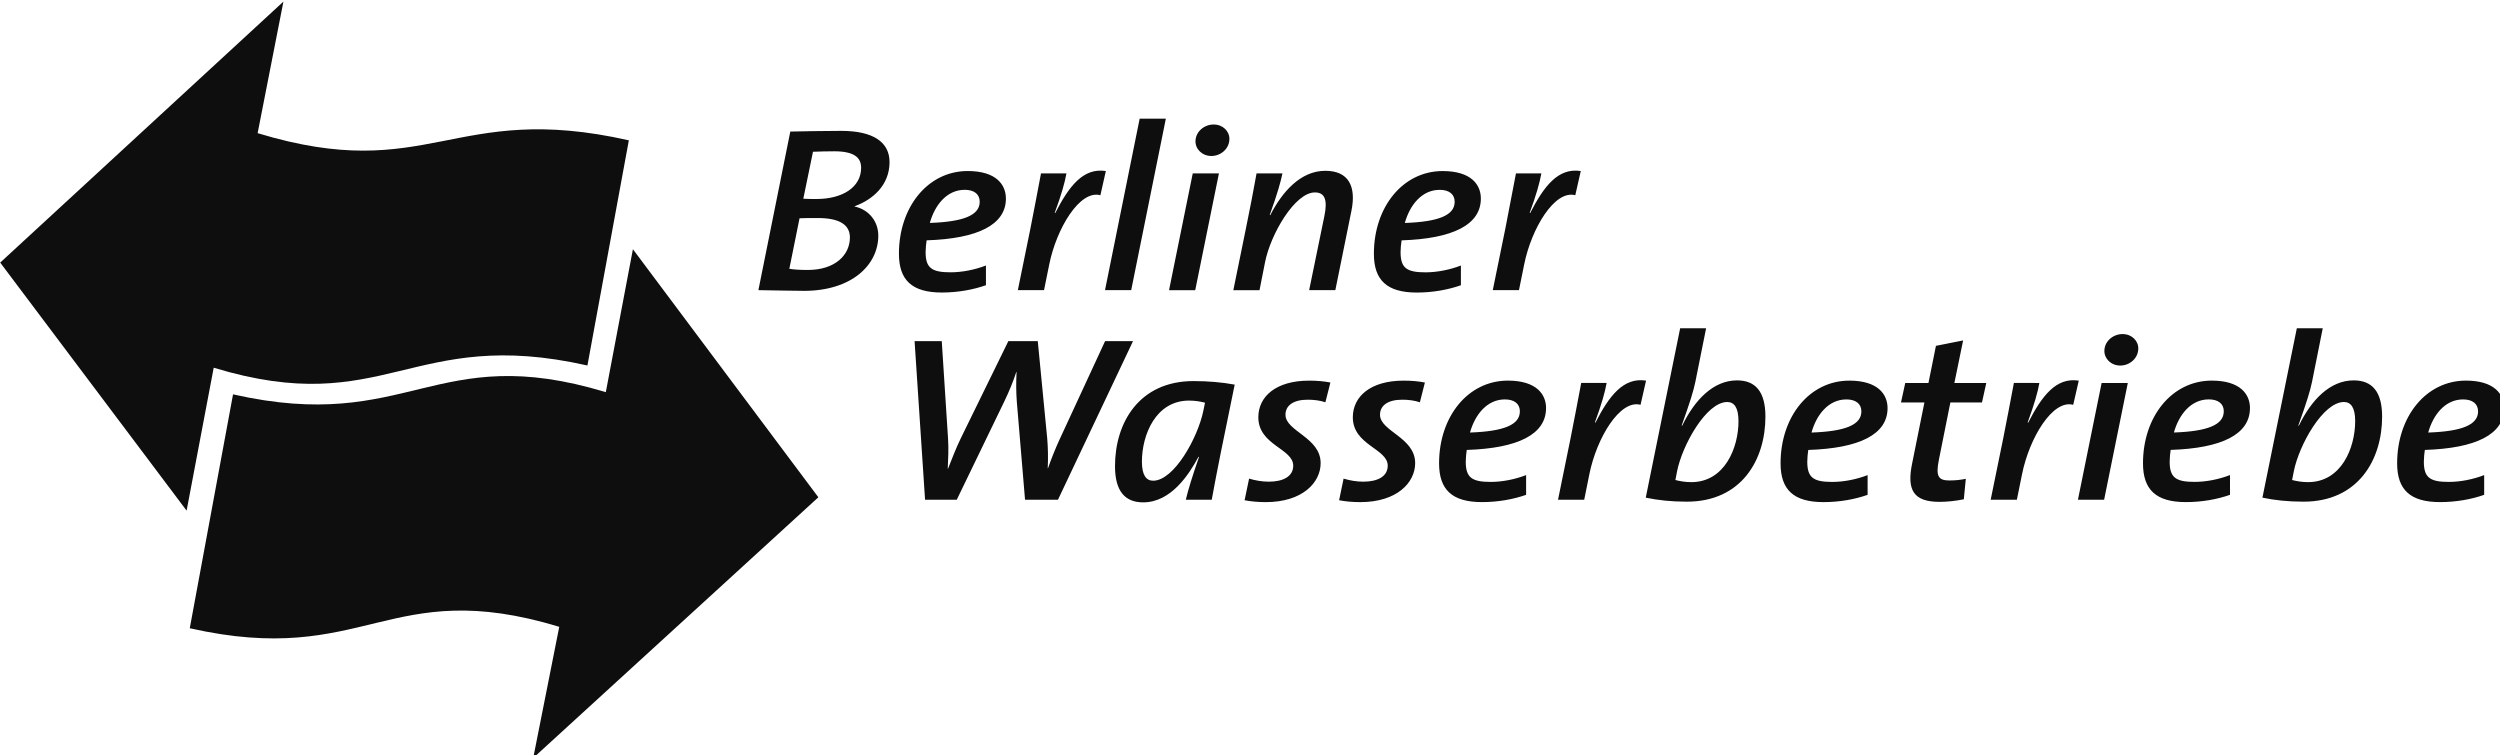
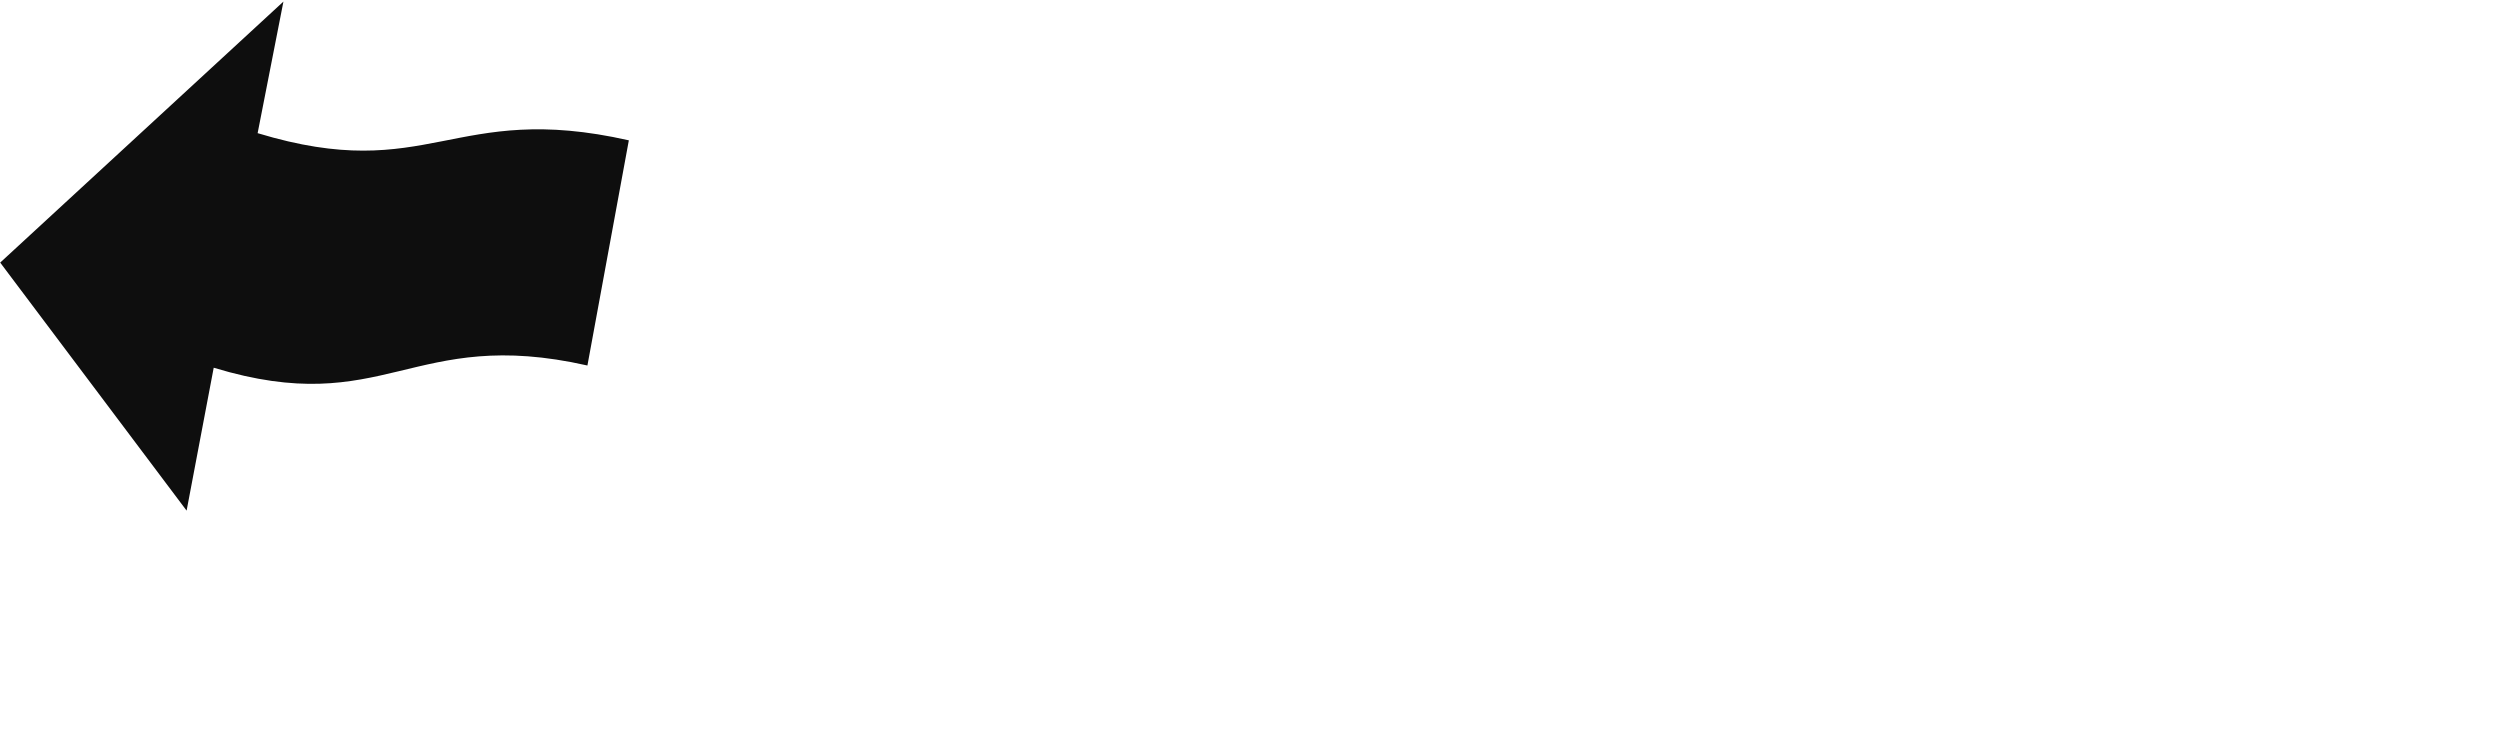
<svg xmlns="http://www.w3.org/2000/svg" width="25.4mm" height="7.673mm" viewBox="0 0 25.4 7.673" version="1.1" id="svg7776">
  <defs id="defs7773" />
  <g id="layer1" transform="translate(-243.73,-125.91)">
    <g id="g382" transform="matrix(0.265,0,0,0.265,242.672,115.856)" fill="#0e0e0e" fill-rule="nonzero" style="stroke:none;stroke-width:1">
      <g id="Berliner-wasserbetriebe" transform="translate(4,38)">
        <path d="m 22.514,13.953 c -6.751,-1.525 -7.754,2.08 -14.328,0.085 L 7.147,19.517 0,10.007 10.859,0 9.87,5.045 C 16.445,7.04 17.351,3.795 24.102,5.32 Z" id="path8" />
-         <path d="M 8.927,15.059 C 15.679,16.585 16.644,12.979 23.219,14.975 L 24.258,9.495 31.368,19.005 20.436,29 21.434,23.971 c -6.575,-1.995 -7.414,1.58 -14.166,0.055 z" id="path10" />
-         <path d="M 40.554,19.1 H 39.292 L 38.977,15.343 c -0.029,-0.369 -0.029,-0.757 -0.01,-1.144 h -0.009 c -0.124,0.379 -0.277,0.748 -0.458,1.126 l -1.826,3.775 H 35.459 L 35.057,13.019 h 1.042 l 0.239,3.703 c 0.029,0.405 0.009,0.793 -0.009,1.189 h 0.009 c 0.153,-0.388 0.306,-0.784 0.488,-1.162 l 1.826,-3.73 h 1.128 l 0.363,3.738 c 0.029,0.342 0.038,0.739 0.019,1.136 h 0.009 c 0.134,-0.379 0.267,-0.712 0.43,-1.072 L 42.361,13.019 h 1.071 z m 5.638,-3.721 c -0.172,-0.045 -0.373,-0.081 -0.612,-0.081 -1.272,0 -1.807,1.306 -1.807,2.342 0,0.514 0.162,0.73 0.43,0.73 0.803,0 1.711,-1.649 1.922,-2.667 l 0.067,-0.324 M 47.33,14.686 c -0.469,2.279 -0.679,3.306 -0.88,4.414 h -0.994 c 0.086,-0.369 0.249,-0.901 0.506,-1.639 l -0.019,-0.009 c -0.363,0.676 -1.052,1.748 -2.122,1.748 -0.698,0 -1.08,-0.432 -1.08,-1.388 0,-1.667 0.927,-3.262 3.011,-3.262 0.555,1.64e-4 1.09,0.045 1.578,0.136 m 3.669,-0.081 c -0.239,-0.045 -0.497,-0.072 -0.813,-0.072 -1.29,0 -1.95,0.621 -1.95,1.405 0,1.072 1.338,1.198 1.338,1.856 0,0.405 -0.373,0.613 -0.937,0.613 -0.258,0 -0.516,-0.046 -0.755,-0.117 l -0.173,0.829 c 0.239,0.045 0.497,0.072 0.813,0.072 1.405,0 2.103,-0.748 2.103,-1.495 0,-0.991 -1.348,-1.217 -1.348,-1.856 0,-0.342 0.286,-0.576 0.851,-0.576 0.229,0 0.469,0.027 0.679,0.099 z m 3.623,0 c -0.239,-0.045 -0.497,-0.072 -0.813,-0.072 -1.29,0 -1.95,0.621 -1.95,1.405 0,1.072 1.338,1.198 1.338,1.856 0,0.405 -0.373,0.613 -0.937,0.613 -0.258,0 -0.517,-0.046 -0.755,-0.117 l -0.172,0.829 c 0.239,0.045 0.497,0.072 0.813,0.072 1.405,0 2.103,-0.748 2.103,-1.495 0,-0.991 -1.348,-1.217 -1.348,-1.856 0,-0.342 0.286,-0.576 0.851,-0.576 0.229,0 0.468,0.027 0.678,0.099 z m 3.642,1.108 c 0,-0.297 -0.22,-0.46 -0.574,-0.46 -0.688,0 -1.147,0.586 -1.339,1.27 1.301,-0.045 1.912,-0.297 1.912,-0.811 m 1.004,-0.126 c 0,1.009 -1.08,1.541 -3.04,1.604 -0.019,0.117 -0.038,0.315 -0.038,0.451 0,0.613 0.239,0.775 0.956,0.775 0.449,0 0.937,-0.099 1.358,-0.262 v 0.757 c -0.488,0.171 -1.071,0.279 -1.693,0.279 -1.146,0 -1.644,-0.477 -1.644,-1.487 0,-1.793 1.109,-3.171 2.639,-3.171 1.09,1.64e-4 1.463,0.523 1.463,1.054 m 3.833,-1.054 c -0.87,-0.135 -1.415,0.586 -1.941,1.613 l -0.02,-0.01 c 0.258,-0.702 0.383,-1.144 0.45,-1.513 h -0.975 c -0.124,0.667 -0.287,1.505 -0.411,2.135 l -0.478,2.342 h 1.004 l 0.2,-0.99 c 0.277,-1.369 1.167,-2.865 1.96,-2.649 z m 3.544,1.55 c 0,-0.513 -0.164,-0.73 -0.431,-0.73 -0.804,0 -1.721,1.649 -1.922,2.649 l -0.066,0.342 c 0.182,0.046 0.373,0.081 0.612,0.081 1.271,0 1.808,-1.306 1.808,-2.342 m 1.032,-0.171 c 0,1.667 -0.927,3.262 -3.011,3.262 -0.592,0 -1.109,-0.054 -1.577,-0.154 l 1.319,-6.495 h 0.995 l -0.412,2.054 c -0.076,0.369 -0.201,0.766 -0.525,1.675 l 0.019,0.009 c 0.478,-0.991 1.195,-1.739 2.103,-1.739 0.708,-1.64e-4 1.089,0.432 1.089,1.388 m 3.679,-0.198 c 0,-0.297 -0.22,-0.46 -0.574,-0.46 -0.688,0 -1.147,0.586 -1.338,1.27 1.3,-0.045 1.912,-0.297 1.912,-0.811 m 1.004,-0.126 c 0,1.009 -1.08,1.541 -3.04,1.604 -0.019,0.117 -0.038,0.315 -0.038,0.451 0,0.613 0.239,0.775 0.956,0.775 0.449,0 0.937,-0.099 1.357,-0.262 v 0.757 c -0.487,0.171 -1.071,0.279 -1.692,0.279 -1.147,0 -1.645,-0.477 -1.645,-1.487 0,-1.793 1.109,-3.171 2.639,-3.171 1.09,1.64e-4 1.463,0.523 1.463,1.054 m 3.785,-0.964 h -1.223 l 0.335,-1.631 -1.042,0.207 -0.287,1.424 h -0.89 l -0.163,0.747 h 0.898 l -0.468,2.324 c -0.22,1.045 0.057,1.487 1.051,1.487 0.278,0 0.631,-0.036 0.928,-0.099 l 0.076,-0.784 c -0.182,0.036 -0.373,0.063 -0.631,0.063 -0.43,0 -0.525,-0.171 -0.401,-0.793 l 0.44,-2.198 H 75.981 Z m 3.546,-0.09 c -0.87,-0.135 -1.415,0.586 -1.94,1.613 l -0.02,-0.01 c 0.258,-0.702 0.383,-1.144 0.45,-1.513 H 77.204 c -0.124,0.667 -0.287,1.505 -0.411,2.135 l -0.479,2.342 h 1.004 l 0.201,-0.99 c 0.278,-1.369 1.167,-2.865 1.96,-2.649 z m 0.972,4.567 h -1.004 l 0.908,-4.477 h 1.004 z m 1.31,-5.784 c -0.01,0.369 -0.335,0.639 -0.688,0.639 -0.364,0 -0.622,-0.27 -0.612,-0.576 0.01,-0.361 0.335,-0.631 0.698,-0.631 0.354,1.65e-4 0.612,0.262 0.602,0.568 m 3.278,2.396 c 0,-0.297 -0.22,-0.46 -0.574,-0.46 -0.689,0 -1.147,0.586 -1.339,1.27 1.301,-0.045 1.912,-0.297 1.912,-0.811 m 1.004,-0.126 c 0,1.009 -1.08,1.541 -3.04,1.604 -0.019,0.117 -0.038,0.315 -0.038,0.451 0,0.613 0.239,0.775 0.956,0.775 0.449,0 0.937,-0.099 1.357,-0.262 V 18.911 c -0.487,0.171 -1.071,0.279 -1.692,0.279 -1.147,0 -1.644,-0.477 -1.644,-1.487 0,-1.793 1.109,-3.171 2.639,-3.171 1.09,1.64e-4 1.463,0.523 1.463,1.054 m 4.033,0.496 c 0,-0.513 -0.163,-0.73 -0.43,-0.73 -0.803,0 -1.721,1.649 -1.921,2.649 l -0.067,0.342 c 0.182,0.046 0.373,0.081 0.612,0.081 1.271,0 1.806,-1.306 1.806,-2.342 m 1.033,-0.171 c 0,1.667 -0.928,3.262 -3.012,3.262 -0.593,0 -1.109,-0.054 -1.577,-0.154 l 1.319,-6.495 h 0.994 l -0.411,2.054 c -0.077,0.369 -0.201,0.766 -0.525,1.675 l 0.019,0.009 c 0.479,-0.991 1.195,-1.739 2.103,-1.739 0.708,-1.64e-4 1.09,0.432 1.09,1.388 m 3.679,-0.198 c 0,-0.297 -0.22,-0.46 -0.574,-0.46 -0.688,0 -1.147,0.586 -1.338,1.27 1.3,-0.045 1.912,-0.297 1.912,-0.811 M 96,15.586 c 0,1.009 -1.08,1.541 -3.04,1.604 -0.019,0.117 -0.038,0.315 -0.038,0.451 0,0.613 0.239,0.775 0.956,0.775 0.449,0 0.937,-0.099 1.357,-0.262 v 0.757 c -0.487,0.171 -1.071,0.279 -1.692,0.279 -1.148,0 -1.645,-0.477 -1.645,-1.487 0,-1.793 1.109,-3.171 2.639,-3.171 C 95.627,14.532 96,15.055 96,15.586 M 32.577,9.047 c 0,0.667 -0.564,1.243 -1.615,1.243 -0.306,0 -0.555,-0.018 -0.707,-0.045 l 0.392,-1.937 c 0.143,-0.009 0.459,-0.009 0.698,-0.009 0.841,0 1.233,0.261 1.233,0.748 m 0.43,-2.676 c 0,0.756 -0.726,1.198 -1.711,1.198 -0.191,0 -0.334,0 -0.506,-0.01 L 31.162,5.758 c 0.239,-0.009 0.517,-0.018 0.813,-0.018 0.784,0 1.032,0.252 1.032,0.631 m 1.09,-0.216 c 0,-0.766 -0.622,-1.198 -1.855,-1.198 -0.727,0 -1.453,0.018 -1.95,0.027 L 29.069,11.064 c 0.698,0.009 1.338,0.027 1.749,0.027 1.816,0 2.848,-0.982 2.848,-2.117 0,-0.523 -0.335,-0.991 -0.908,-1.117 v -0.01 c 0.698,-0.252 1.339,-0.81 1.339,-1.693 m 3.457,1.522 c 0,0.514 -0.612,0.766 -1.912,0.811 0.191,-0.685 0.65,-1.27 1.338,-1.27 0.354,0 0.574,0.162 0.574,0.46 m 1.004,-0.126 c 0,-0.532 -0.373,-1.054 -1.463,-1.054 -1.529,0 -2.638,1.379 -2.638,3.171 0,1.009 0.497,1.487 1.644,1.487 0.621,0 1.204,-0.109 1.692,-0.28 v -0.756 c -0.42,0.162 -0.908,0.261 -1.357,0.261 -0.717,0 -0.956,-0.162 -0.956,-0.775 0,-0.135 0.019,-0.333 0.039,-0.451 1.959,-0.063 3.04,-0.595 3.04,-1.603 M 42.39,6.497 c -0.87,-0.135 -1.414,0.585 -1.941,1.612 l -0.019,-0.009 C 40.688,7.398 40.812,6.957 40.88,6.587 H 39.904 C 39.78,7.254 39.618,8.092 39.494,8.722 L 39.016,11.064 h 1.004 l 0.201,-0.991 c 0.277,-1.369 1.166,-2.865 1.96,-2.648 z m 2.301,-2.009 h -1.004 l -1.329,6.576 h 1.004 z m 2.035,2.099 H 45.722 L 44.813,11.065 h 1.004 z m 0.401,-1.306 c 0.01,-0.306 -0.248,-0.568 -0.602,-0.568 -0.363,0 -0.688,0.27 -0.698,0.631 -0.009,0.306 0.249,0.576 0.612,0.576 0.353,-1.64e-4 0.679,-0.27 0.688,-0.639 m 4.683,2.721 C 51.99,7.092 51.704,6.488 50.805,6.488 c -0.956,0 -1.663,0.82 -2.112,1.703 l -0.02,-0.01 c 0.306,-0.838 0.431,-1.315 0.488,-1.594 H 48.168 C 48.062,7.191 47.909,7.975 47.756,8.722 L 47.278,11.065 h 1.004 l 0.21,-1.063 c 0.21,-1.081 1.147,-2.685 1.912,-2.685 0.373,0 0.497,0.27 0.364,0.91 l -0.583,2.837 h 1.004 z m 3.954,-0.325 c 0,0.514 -0.612,0.766 -1.911,0.811 0.191,-0.685 0.65,-1.27 1.338,-1.27 0.353,0 0.573,0.162 0.573,0.46 m 1.004,-0.126 c 0,-0.532 -0.372,-1.054 -1.463,-1.054 -1.529,0 -2.638,1.379 -2.638,3.171 0,1.009 0.497,1.487 1.644,1.487 0.622,0 1.205,-0.109 1.692,-0.28 v -0.756 c -0.421,0.162 -0.908,0.261 -1.357,0.261 -0.717,0 -0.956,-0.162 -0.956,-0.775 0,-0.135 0.019,-0.333 0.039,-0.451 1.959,-0.063 3.039,-0.595 3.039,-1.603 M 60.599,6.497 C 59.729,6.362 59.184,7.082 58.658,8.109 l -0.019,-0.009 C 58.897,7.398 59.021,6.957 59.088,6.587 H 58.114 C 57.989,7.254 57.827,8.092 57.703,8.722 l -0.478,2.342 h 1.004 l 0.201,-0.991 C 58.706,8.704 59.595,7.209 60.388,7.425 Z" id="path12" />
      </g>
    </g>
  </g>
</svg>